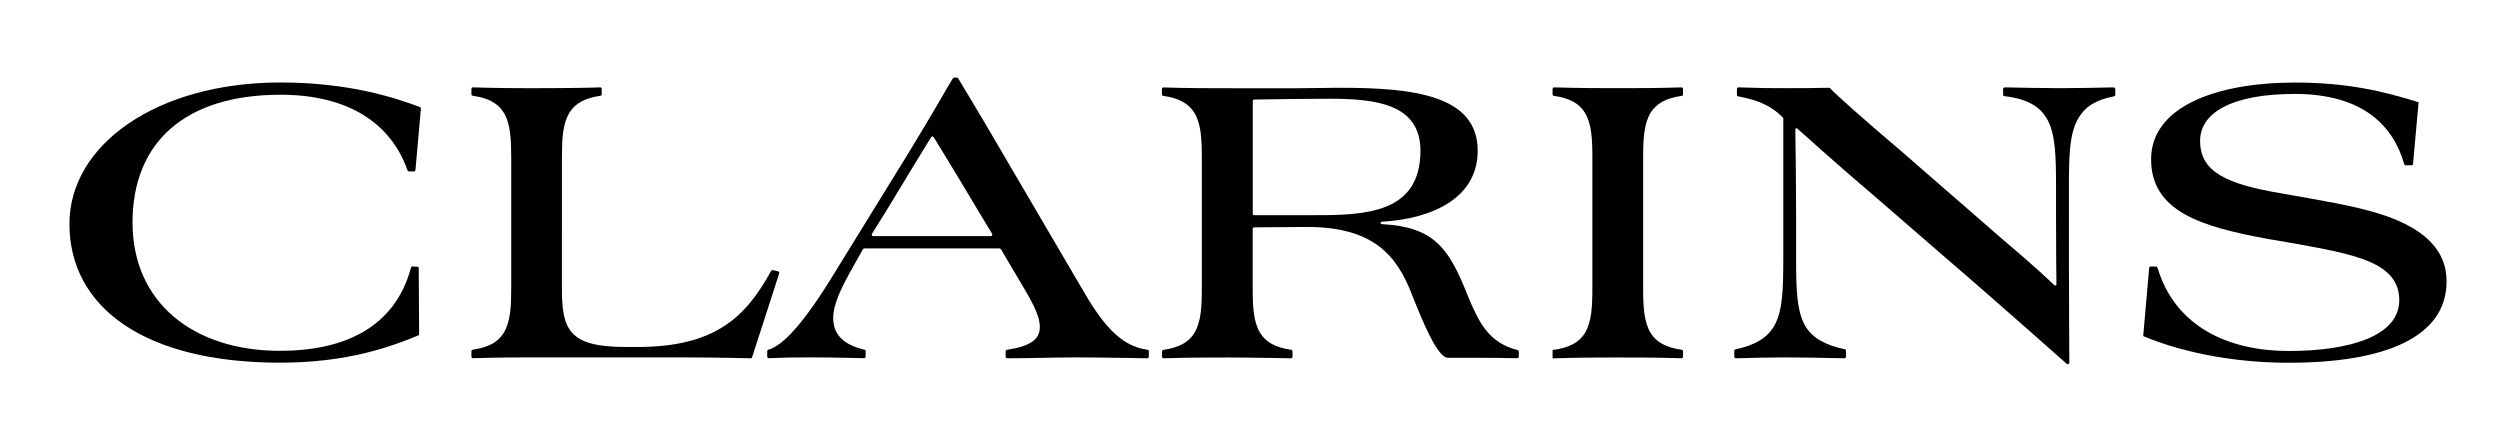
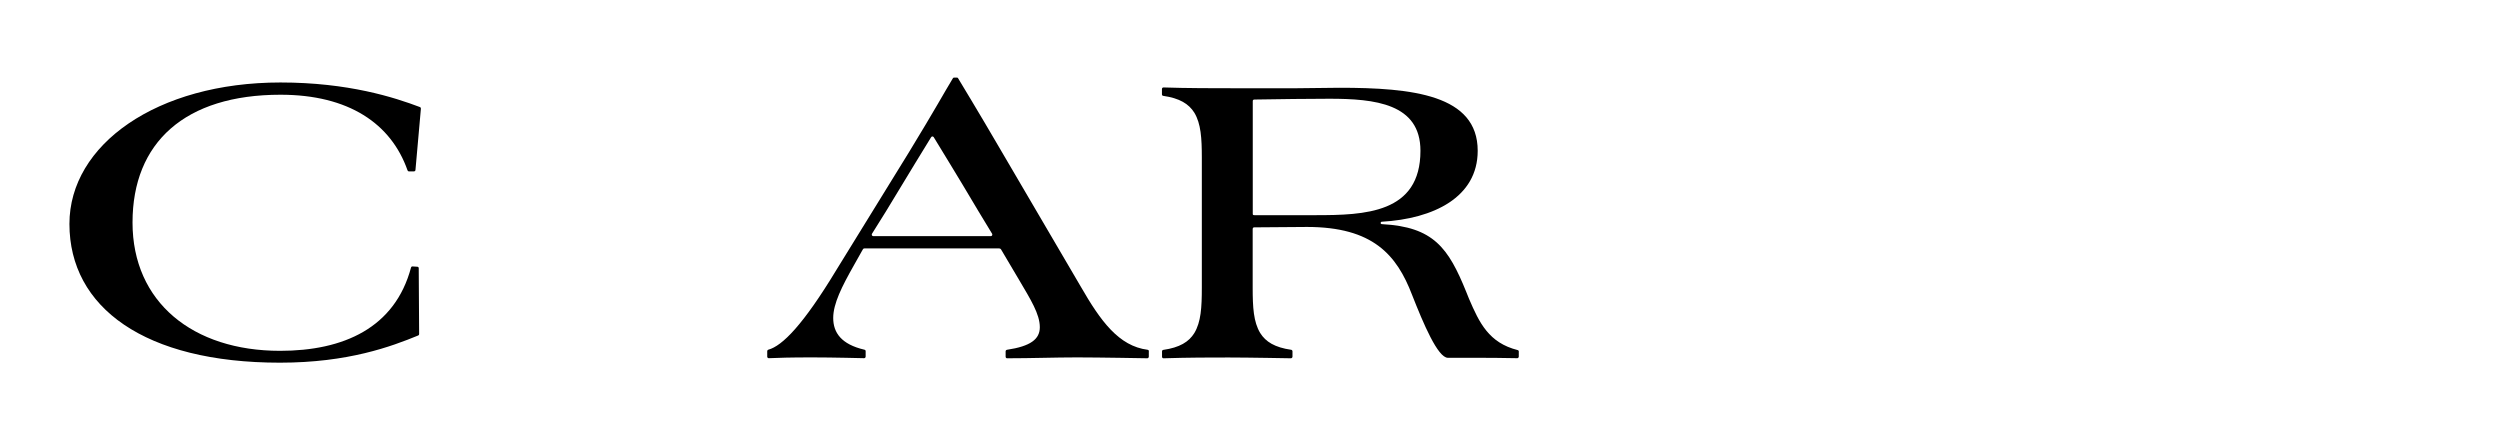
<svg xmlns="http://www.w3.org/2000/svg" version="1.1" id="Layer_1" x="0px" y="0px" viewBox="0 0 312.19 52.85" style="enable-background:new 0 0 312.19 52.85;" xml:space="preserve">
  <g>
    <path d="M52.44,13.37c-3.2-1.21-8.95-3.07-17.42-3.07c-15.42,0-26.35,7.76-26.35,17.66c0,10.44,9.4,17.33,26.29,17.33   c8.54,0,13.93-2.03,17.27-3.4c0.07-0.03,0.11-0.09,0.11-0.17l-0.05-8.23c0-0.1-0.07-0.17-0.16-0.18l-0.63-0.04   c-0.09,0-0.16,0.07-0.17,0.13c-2.01,7.55-8.43,10.41-16.36,10.41c-10.88,0-18.42-6.07-18.42-16.02c0-10.01,6.56-15.96,18.48-15.96   c8.52,0,13.81,3.61,15.86,9.44c0.03,0.08,0.09,0.13,0.17,0.13h0.65c0.09,0,0.16-0.08,0.17-0.16l0.68-7.67   C52.56,13.48,52.53,13.41,52.44,13.37z" />
-     <path d="M97.16,33.88L97.16,33.88l-0.29-0.07l-0.25-0.05l-0.11-0.02c-0.06-0.01-0.15,0-0.21,0.09c-0.79,1.42-1.6,2.71-2.53,3.85   c-0.96,1.18-2.03,2.2-3.32,3.03c-1.29,0.84-2.78,1.49-4.57,1.94c-1.79,0.45-3.88,0.68-6.35,0.68h-1.37c-1.79,0-3.18-0.14-4.27-0.42   c-1.08-0.29-1.86-0.72-2.41-1.32c-0.55-0.6-0.88-1.36-1.07-2.29c-0.19-0.94-0.24-2.05-0.24-3.34V19.71c0-0.62,0.01-1.19,0.03-1.73   c0.02-0.54,0.06-1.04,0.13-1.5c0.06-0.46,0.16-0.89,0.28-1.29c0.13-0.4,0.29-0.77,0.49-1.11c0.18-0.29,0.39-0.55,0.63-0.78   c0.25-0.23,0.53-0.44,0.86-0.62c0.33-0.18,0.7-0.33,1.12-0.45c0.38-0.11,0.81-0.2,1.28-0.27c0.03-0.01,0.16-0.06,0.15-0.19V11.1   c-0.01-0.2-0.19-0.19-0.19-0.19s-0.79,0.03-1.25,0.04c-0.53,0.01-1.11,0.02-1.76,0.03C71.32,10.99,70.61,11,69.81,11   c-0.79,0.01-1.67,0.01-2.63,0.01c-0.58,0-1.17,0-1.79,0c-0.62,0-1.25-0.01-1.92-0.01c-0.67-0.01-1.37-0.02-2.1-0.03   c-0.73-0.01-1.5-0.03-2.31-0.06c0,0-0.19,0-0.19,0.19v0.29c0,0.07,0,0.13,0,0.13v0.25c0,0-0.01,0.16,0.17,0.19   c0.46,0.07,0.88,0.15,1.26,0.26c0.42,0.12,0.8,0.27,1.12,0.45c0.33,0.18,0.61,0.38,0.86,0.62c0.25,0.23,0.45,0.49,0.63,0.78   c0.21,0.34,0.37,0.71,0.49,1.11c0.13,0.4,0.22,0.83,0.28,1.29c0.06,0.46,0.1,0.96,0.13,1.5c0.02,0.54,0.03,1.11,0.03,1.73v16.24   c0,0.62-0.01,1.19-0.03,1.72c-0.02,0.54-0.06,1.04-0.13,1.5c-0.07,0.46-0.16,0.89-0.28,1.29c-0.13,0.4-0.29,0.77-0.49,1.11   c-0.18,0.29-0.39,0.55-0.63,0.78c-0.25,0.23-0.53,0.44-0.86,0.61c-0.33,0.18-0.7,0.33-1.12,0.45c-0.38,0.11-1.27,0.27-1.27,0.27   s-0.16,0.02-0.16,0.19v0.67c0,0.12,0.1,0.2,0.19,0.2c0.76-0.02,1.49-0.04,2.18-0.06c0.75-0.01,1.47-0.03,2.15-0.03   c0.68-0.01,1.34-0.01,1.96-0.01c0.63,0,1.23,0,1.82,0H85.5c1.07,0,2.12,0.01,3.11,0.02c0.98,0.01,1.9,0.02,2.68,0.04   c0.78,0.01,1.42,0.03,1.88,0.04c0.26,0.01,0.46,0.01,0.57,0.01c0.13,0,0.17-0.11,0.18-0.13l2.58-7.98l0.81-2.52   C97.31,34.09,97.33,33.92,97.16,33.88z" />
    <path d="M143.32,43.68c-3.62-0.46-5.89-3.6-8.37-7.91l-10.22-17.44c-2.32-3.99-5.09-8.56-5.09-8.56s0-0.01-0.01-0.02   c-0.03-0.05-0.07-0.06-0.17-0.06c-0.03,0-0.21,0-0.31,0c-0.1,0-0.12,0.03-0.16,0.09c-1.08,1.78-2.19,3.83-5.47,9.21l-9.07,14.71   c-4.16,6.88-6.76,9.5-8.51,9.97c-0.1,0.04-0.13,0.13-0.13,0.18v0.7c0.01,0.1,0.09,0.18,0.19,0.18c1.21-0.05,2.63-0.1,5.38-0.1   c2.64,0,6.54,0.1,6.54,0.1s0.17-0.01,0.18-0.2c0-0.23,0-0.6,0-0.68c0-0.08-0.05-0.16-0.15-0.18c-2.89-0.67-3.9-2.13-3.9-3.96   c0-1.8,1.09-3.94,2.57-6.56l1.12-1.99c0.04-0.07,0.09-0.14,0.22-0.14h16.81c0.09,0,0.18,0.04,0.24,0.13l2.22,3.75   c1.48,2.51,2.62,4.32,2.62,5.96c0,1.5-1.16,2.38-4.11,2.82c-0.16,0.04-0.16,0.18-0.16,0.18v0.68c0,0.14,0.11,0.21,0.19,0.2   c3.1,0,5.94-0.11,8.72-0.11c2.74,0,8.79,0.11,8.79,0.11s0.17-0.01,0.18-0.2v-0.66C143.48,43.89,143.49,43.72,143.32,43.68z    M123.74,29.49h-14.69c-0.17-0.01-0.23-0.18-0.16-0.3l1.73-2.77c3.34-5.53,4.64-7.63,5.65-9.28c0.08-0.13,0.24-0.14,0.33-0.01   c0.91,1.52,2.59,4.19,5.61,9.29l1.68,2.77C123.95,29.29,123.91,29.48,123.74,29.49z" />
-     <path d="M300,27.8c-3.12-1.48-7.16-2.24-11.48-3.01l-3.39-0.6c-7.27-1.2-10.39-2.79-10.39-6.61c0-3.5,3.99-5.85,11.81-5.85   c8.39,0,12.28,3.86,13.68,8.76c0.03,0.09,0.09,0.15,0.21,0.15h0.71c0.1,0,0.17-0.08,0.18-0.17l0.69-7.65   c0-0.03-0.01-0.06-0.05-0.07c-4.36-1.36-8.88-2.44-15.36-2.44c-10.17,0-17.99,3.17-17.99,9.57c0,6.5,6.18,8.42,14.54,9.95   l3.22,0.55c7.49,1.37,13.23,2.3,13.23,7.11c0,4.43-6.07,6.34-13.83,6.34c-7.33,0-14.13-2.92-16.36-10.41   c-0.03-0.08-0.08-0.14-0.19-0.14h-0.66c-0.09,0-0.18,0.06-0.19,0.18l-0.74,8.44c0,0.04,0.01,0.08,0.06,0.1   c2.36,1,8.88,3.3,18.08,3.3c12.14,0,19.74-3.23,19.74-10.17C305.52,31.68,303.34,29.38,300,27.8z" />
-     <path d="M263.93,10.91c-2.24,0.05-4.61,0.1-6.63,0.1c-2.23,0-4.31-0.05-6.94-0.1c-0.1,0-0.22,0.06-0.22,0.22v0.68   c0,0.08,0.04,0.18,0.17,0.2c2.94,0.35,4.38,1.32,5.24,2.71c1.15,1.91,1.2,4.76,1.2,8.8v3.94c0,4.17,0.04,7.08,0.05,8.03   c0,0.16-0.15,0.21-0.26,0.13c-0.58-0.57-2.47-2.36-6.68-5.92l-12.31-10.71c-4.93-4.19-8.36-7.24-9.01-7.97   c-0.04-0.05-0.1-0.06-0.14-0.06c-1.64,0.05-3.99,0.05-5.38,0.05c-2.04,0-2.71,0-5.94-0.1c-0.09,0-0.18,0.08-0.18,0.19v0.75   c0.01,0.15,0.15,0.18,0.15,0.18c1.85,0.37,3.79,0.83,5.58,2.64c0.07,0.07,0.07,0.16,0.06,0.16v17.18c0,4.04-0.05,6.89-1.2,8.8   c-0.86,1.39-2.34,2.31-4.77,2.81c-0.1,0.03-0.15,0.12-0.15,0.18v0.75c0,0.1,0.08,0.2,0.2,0.19c2.2-0.05,3.96-0.11,5.98-0.11   c2.25,0,4.91,0.05,7.59,0.11c0.06,0,0.17-0.06,0.18-0.2v-0.73c0-0.1-0.06-0.18-0.15-0.2c-2.43-0.5-4.02-1.42-4.88-2.81   c-1.15-1.91-1.2-4.76-1.2-8.8v-4.16c0-5.86-0.08-10.47-0.1-11.67c0-0.15,0.17-0.2,0.25-0.12c0.04,0.04,4.72,4.27,10.34,9.05   l11.49,9.95c3.17,2.73,11.7,10.28,11.7,10.28s-0.05-0.04,0.14,0.12c0.1,0.07,0.3,0.02,0.3-0.17c0-0.09-0.05-9.08-0.05-12.74v-9.02   c0-4.04,0.05-6.89,1.2-8.8c0.86-1.39,2.03-2.21,4.44-2.7c0.11-0.03,0.15-0.11,0.15-0.2v-0.71   C264.12,10.99,264.04,10.91,263.93,10.91z" />
    <path d="M189.53,43.72c-3.61-0.91-4.79-3.39-6.09-6.42l-0.33-0.82c-2.24-5.54-4.1-8.15-10.54-8.49c-0.22-0.01-0.2-0.28-0.03-0.3   c6.49-0.37,11.99-3.06,11.99-8.86c0-7-8.15-7.87-17.28-7.87c-1.75,0-3.55,0.06-5.36,0.06h-7.71c-2.3,0-6.06,0-8.89-0.1   c-0.11,0-0.19,0.09-0.19,0.19v0.67c0,0.11,0.06,0.17,0.16,0.19c2.03,0.29,3.19,0.99,3.89,2.11c0.82,1.37,0.93,3.17,0.93,5.63v16.24   c0,2.46-0.11,4.26-0.93,5.63c-0.69,1.12-1.85,1.82-3.88,2.11c-0.08,0.01-0.16,0.08-0.16,0.18v0.67c0,0.15,0.11,0.21,0.19,0.2   c3.24-0.1,5.81-0.1,8.12-0.1c2.46,0,7.79,0.1,7.79,0.1s0.18-0.01,0.19-0.2v-0.67c0-0.08-0.06-0.17-0.15-0.19   c-2.04-0.29-3.2-0.99-3.89-2.11c-0.82-1.37-0.93-3.17-0.93-5.63v-7.32c0-0.17,0.08-0.23,0.2-0.23c1.26-0.01,5.19-0.05,6.58-0.05   c8.25,0,11.21,3.5,13.12,8.47c1.42,3.61,3.22,7.87,4.48,7.87h2.51c2.61,0,3.97,0,6.16,0.05c0.1-0.01,0.17-0.09,0.18-0.2V43.9   C189.67,43.82,189.62,43.75,189.53,43.72z M156.65,26.87c-0.15,0-0.21-0.04-0.21-0.15V12.63c0-0.14,0.07-0.19,0.2-0.2   c1.95-0.05,8.05-0.1,9.37-0.1c5.69,0,11.37,0.6,11.37,6.5c0,7.82-6.94,8.04-13.12,8.04H156.65z" />
-     <path d="M210.17,44.54v-0.66l0,0c0-0.14-0.09-0.19-0.17-0.2c-2.03-0.29-3.19-0.99-3.88-2.11c-0.82-1.37-0.93-3.17-0.93-5.63V19.71   c0-2.46,0.11-4.26,0.93-5.63c0.7-1.12,1.86-1.83,3.91-2.11c0.07-0.02,0.14-0.08,0.14-0.2V11.1c0-0.11-0.09-0.19-0.19-0.19   c-2.97,0.1-5.33,0.1-7.79,0.1c-2.31,0-4.87,0-8.11-0.1c-0.14,0-0.19,0.1-0.2,0.19v0.67c0,0.11,0.07,0.18,0.16,0.2   c2.03,0.29,3.19,0.99,3.88,2.11c0.82,1.37,0.93,3.17,0.93,5.63v16.24c0,2.46-0.11,4.26-0.93,5.63c-0.71,1.15-1.91,1.86-4.04,2.13   v1.04c3.33-0.11,5.96-0.11,8.31-0.11c2.46,0,4.82,0,7.8,0.1C210.1,44.74,210.16,44.63,210.17,44.54z" />
  </g>
</svg>